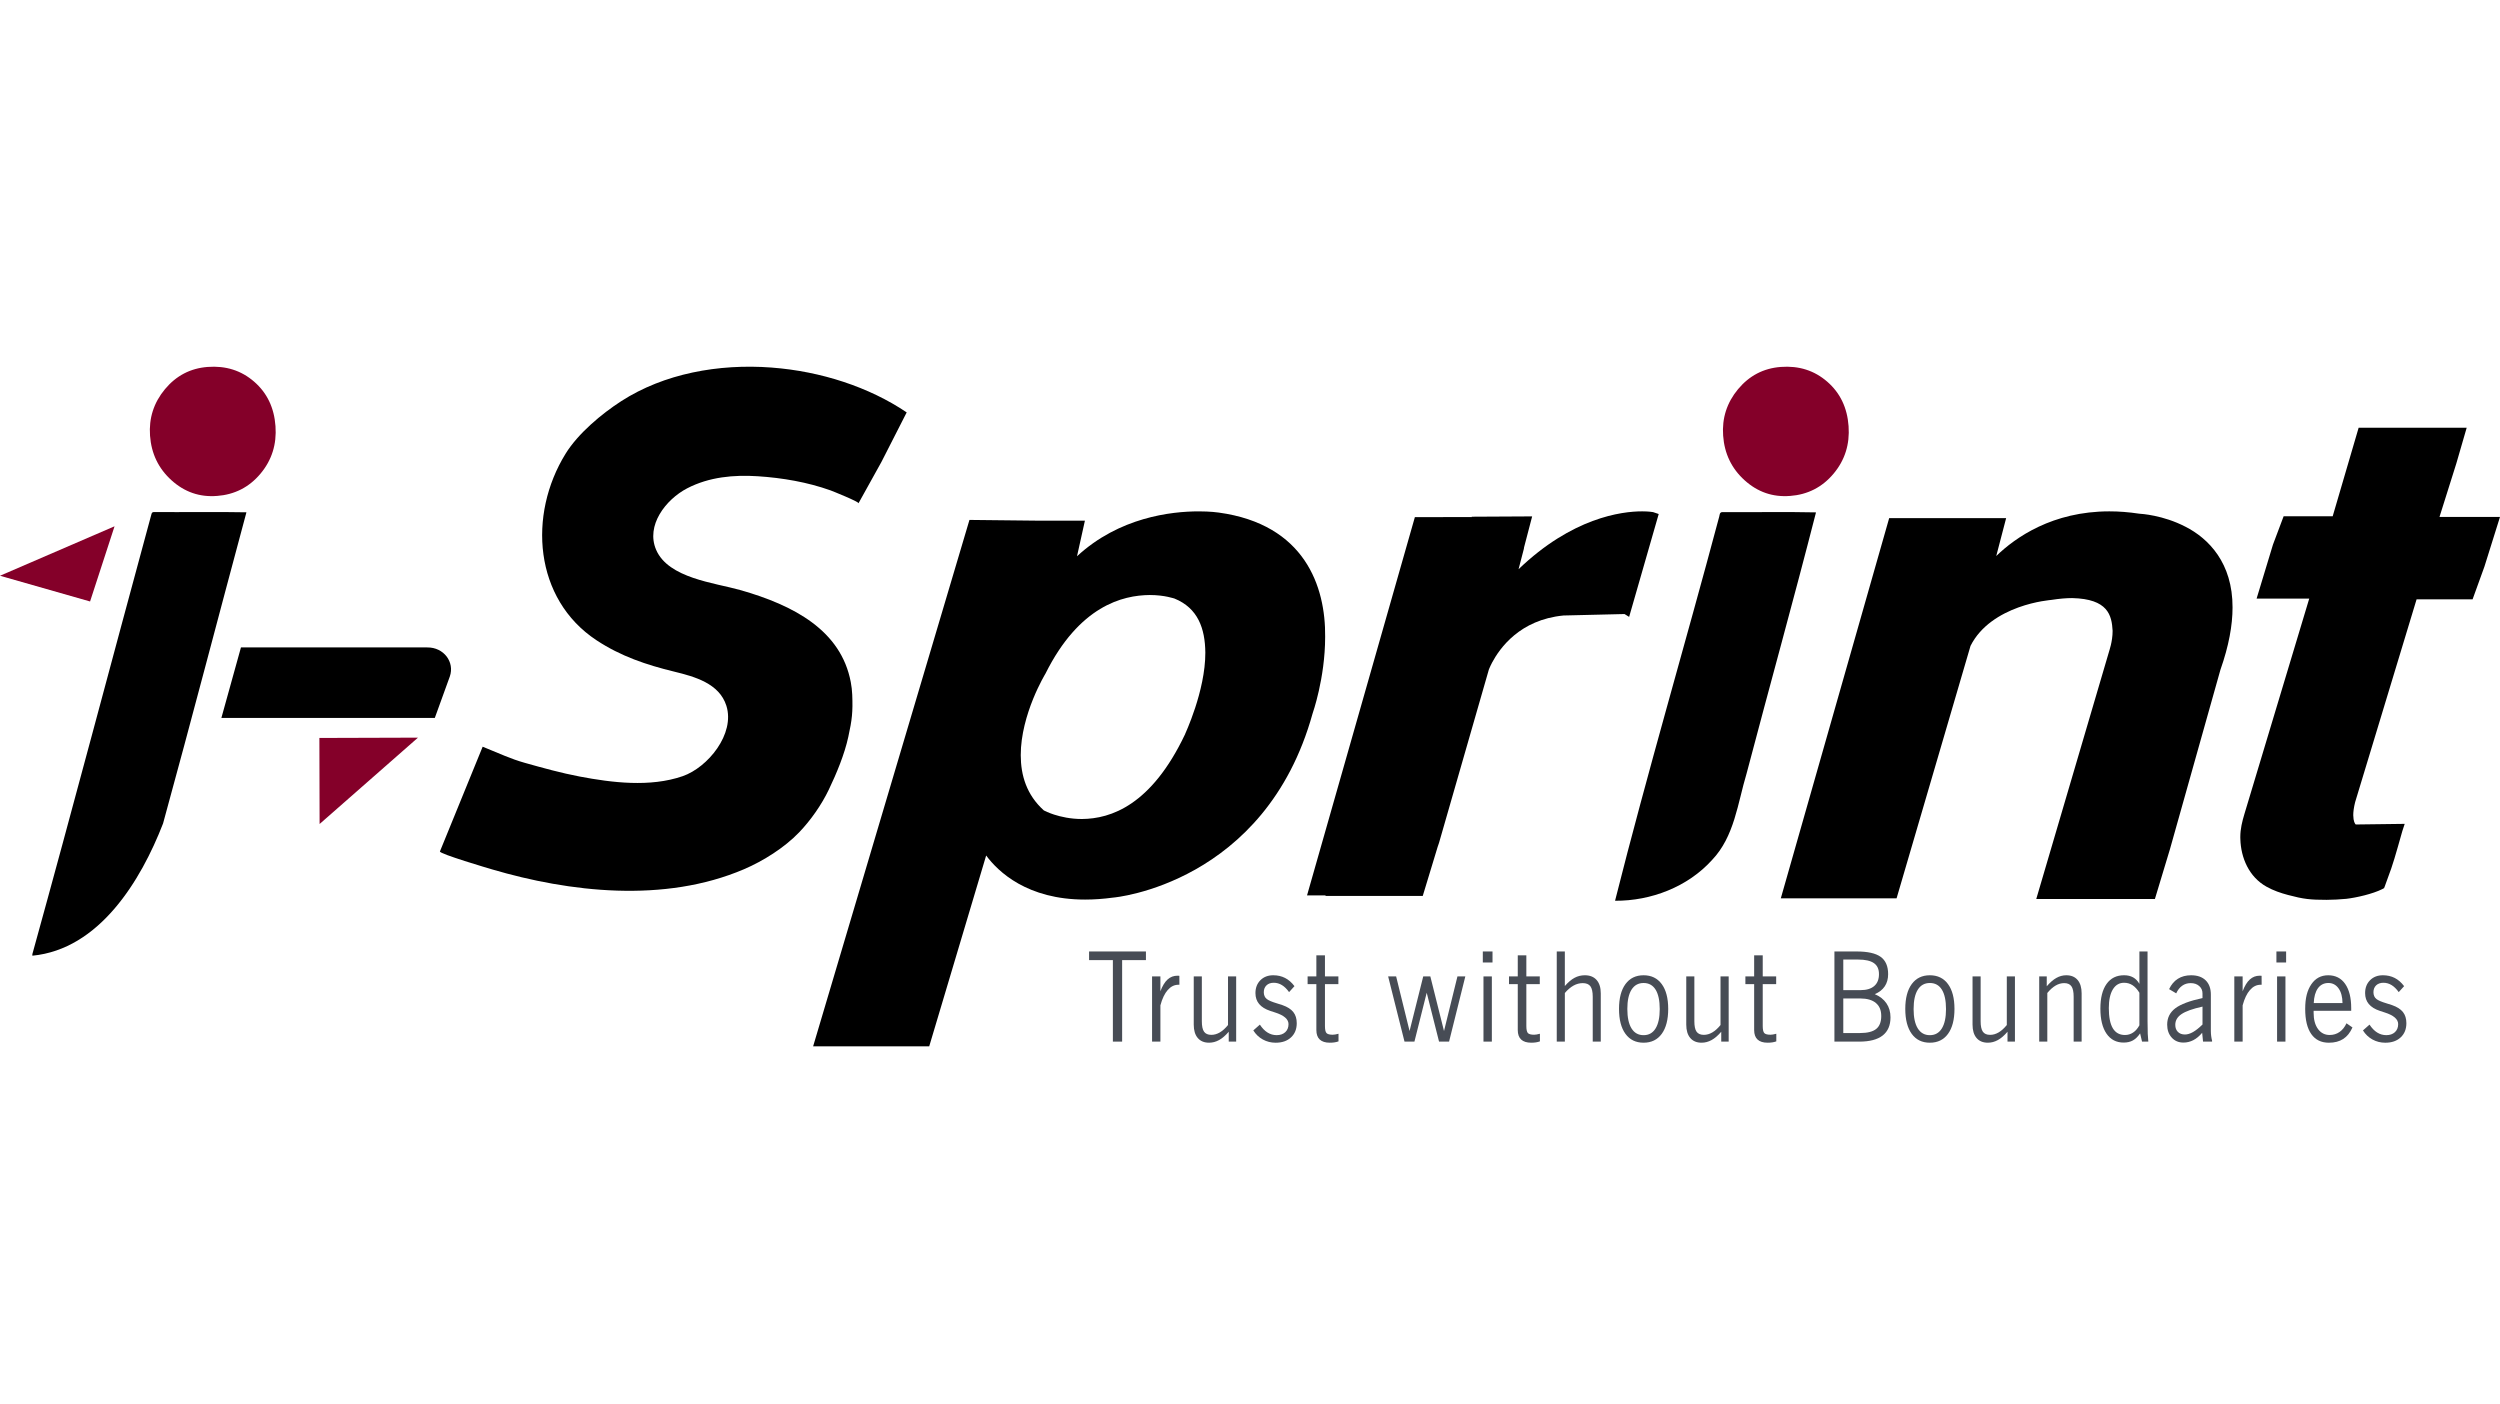
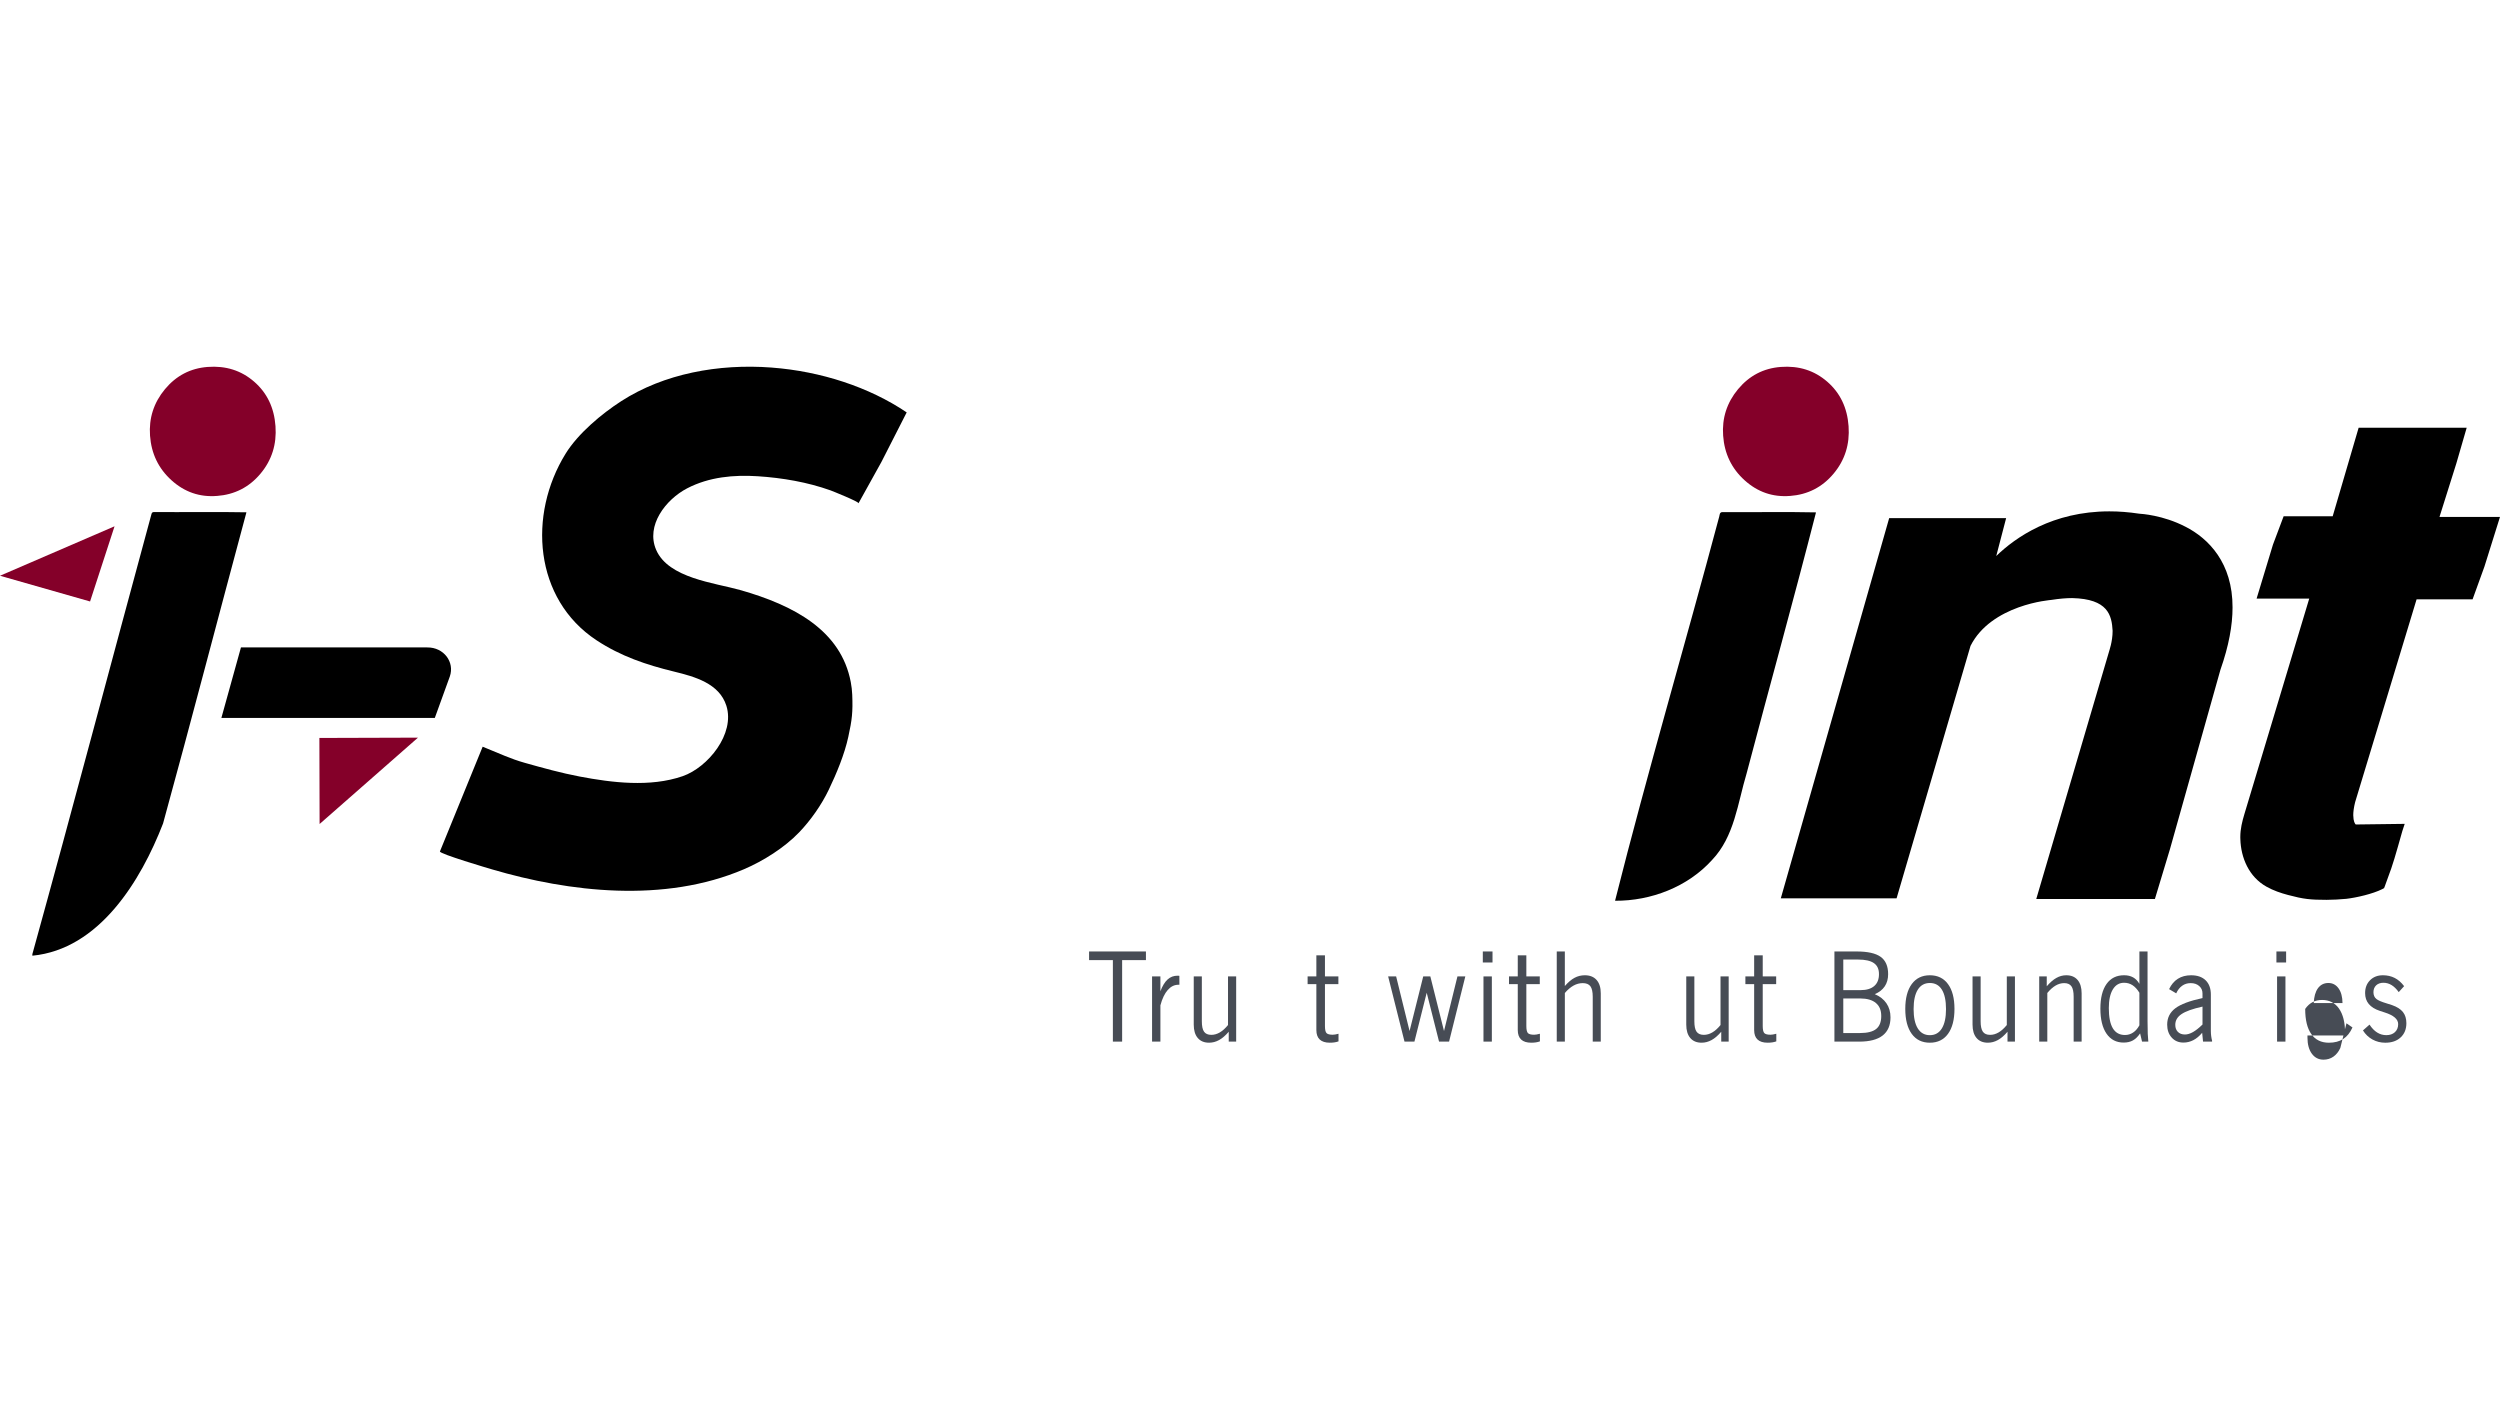
<svg xmlns="http://www.w3.org/2000/svg" id="Layer_2" data-name="Layer 2" viewBox="0 0 1923.22 1080">
  <defs>
    <style> .cls-1 { fill: #474c55; } .cls-2 { fill: none; } .cls-3 { fill: #840029; } </style>
  </defs>
  <g id="Colored">
    <g>
      <g>
        <g>
          <path class="cls-1" d="M856.12,801.3v-62.7h-18.31v-6.65h43.74v6.65h-18.31v62.7h-7.12Z" />
          <path class="cls-1" d="M886.27,801.3v-50.15h6.41v11.43c1.55-4.12,3.4-7.15,5.53-9.08,2.13-1.94,4.66-2.91,7.61-2.91.4,0,.69,0,.89.03.2,0,.38.04.56.06l.04,6.88h-.8c-3.11,0-5.84,1.36-8.2,4.06-2.36,2.69-4.24,6.62-5.62,11.78v27.9h-6.41Z" />
          <path class="cls-1" d="M950.97,751.15v50.15h-5.72v-7.59c-2.49,2.91-4.96,5.04-7.42,6.39-2.46,1.36-5.03,2.04-7.72,2.04-3.75,0-6.66-1.22-8.7-3.64-2.06-2.41-3.08-5.85-3.08-10.27v-37.09h6.23v34.51c0,3.75.57,6.43,1.72,8.04,1.14,1.6,3,2.41,5.57,2.41,2.24,0,4.41-.62,6.53-1.86,2.11-1.23,4.22-3.13,6.31-5.69v-37.41h6.28Z" />
-           <path class="cls-1" d="M964.16,792.68l5.04-4.45c1.78,2.71,3.74,4.75,5.89,6.08,2.15,1.35,4.5,2.02,7.03,2.02,2.77,0,4.98-.77,6.64-2.31,1.65-1.55,2.48-3.6,2.48-6.16,0-3.8-3.47-6.8-10.39-8.99-1.56-.5-2.76-.89-3.61-1.17-3.84-1.28-6.71-3.05-8.6-5.32-1.89-2.26-2.84-5.06-2.84-8.41,0-4.06,1.28-7.36,3.82-9.9,2.54-2.54,5.83-3.81,9.88-3.81,3.36,0,6.38.69,9.07,2.06,2.69,1.37,5.11,3.48,7.25,6.32l-4.15,4.59c-1.7-2.4-3.53-4.21-5.49-5.4-1.96-1.21-4.07-1.8-6.29-1.8-2.35,0-4.22.66-5.59,1.99-1.39,1.33-2.08,3.1-2.08,5.32,0,1.09.19,2.09.59,2.99.4.91.96,1.64,1.7,2.2,1.38,1.09,3.96,2.2,7.75,3.33,1.85.53,3.27.99,4.29,1.36,3.85,1.35,6.64,3.13,8.39,5.36,1.76,2.24,2.63,5.09,2.63,8.55,0,4.56-1.47,8.2-4.41,10.93-2.94,2.74-6.88,4.1-11.83,4.1-3.56,0-6.84-.83-9.84-2.48-3.01-1.65-5.46-3.98-7.32-6.98Z" />
          <path class="cls-1" d="M1029.7,795.26v5.85c-.93.34-1.94.6-3.03.77-1.09.18-2.31.26-3.66.26-3.42,0-6-.82-7.74-2.44-1.73-1.62-2.61-4.06-2.61-7.31v-35.31h-6.73v-5.94h6.73v-16.21h6.61v16.21h10.33v5.94h-10.33v32.13c0,2.87.4,4.72,1.23,5.55.81.83,2.39,1.24,4.75,1.24,1.13,0,2.54-.24,4.23-.7l.21-.04Z" />
          <path class="cls-1" d="M1080.47,801.3l-12.59-50.15h6.15l10.33,42,10.51-42h5.47l10.52,42,10.33-42h6.06l-12.5,50.15h-7.71l-9.49-37.61-9.45,37.61h-7.63Z" />
          <path class="cls-1" d="M1140.71,740.43v-8.48h7.46v8.48h-7.46ZM1141.22,801.3v-50.15h6.44v50.15h-6.44Z" />
          <path class="cls-1" d="M1184.64,795.26v5.85c-.93.34-1.95.6-3.04.77-1.08.18-2.31.26-3.66.26-3.42,0-6-.82-7.73-2.44-1.74-1.62-2.61-4.06-2.61-7.31v-35.31h-6.74v-5.94h6.74v-16.21h6.6v16.21h10.34v5.94h-10.34v32.13c0,2.87.41,4.72,1.23,5.55s2.4,1.24,4.75,1.24c1.13,0,2.53-.24,4.22-.7l.22-.04Z" />
          <path class="cls-1" d="M1197.59,801.3v-69.35h6.22v26.59c2.54-2.91,5.03-5.01,7.46-6.32,2.43-1.31,5.07-1.96,7.93-1.96,3.9,0,6.91,1.21,9.05,3.63,2.13,2.42,3.2,5.84,3.2,10.28v37.13h-6.18v-34.52c0-3.78-.61-6.46-1.8-8.07-1.21-1.61-3.18-2.41-5.92-2.41-2.43,0-4.78.63-7.05,1.89-2.28,1.27-4.51,3.16-6.68,5.7v37.41h-6.22Z" />
-           <path class="cls-1" d="M1245.49,776.15c0-8.2,1.65-14.58,4.96-19.1,3.3-4.52,7.95-6.79,13.94-6.79s10.63,2.26,13.96,6.79c3.32,4.53,4.98,10.9,4.98,19.1s-1.66,14.64-4.98,19.18c-3.33,4.54-7.98,6.81-13.96,6.81s-10.64-2.27-13.94-6.81c-3.31-4.54-4.96-10.93-4.96-19.18ZM1251.89,776.15c0,6.56,1.07,11.56,3.22,15.01,2.15,3.45,5.24,5.18,9.29,5.18s7.08-1.73,9.21-5.18c2.14-3.45,3.2-8.42,3.2-14.91s-1.06-11.5-3.18-14.91c-2.12-3.42-5.2-5.13-9.23-5.13s-7.14,1.71-9.29,5.13c-2.15,3.42-3.22,8.35-3.22,14.82Z" />
          <path class="cls-1" d="M1329.85,751.15v50.15h-5.72v-7.59c-2.49,2.91-4.96,5.04-7.42,6.39-2.46,1.36-5.03,2.04-7.71,2.04-3.75,0-6.66-1.22-8.71-3.64-2.05-2.41-3.07-5.85-3.07-10.27v-37.09h6.23v34.51c0,3.75.56,6.43,1.71,8.04,1.14,1.6,3.01,2.41,5.58,2.41,2.23,0,4.4-.62,6.52-1.86,2.12-1.23,4.23-3.13,6.31-5.69v-37.41h6.28Z" />
          <path class="cls-1" d="M1366.49,795.26v5.85c-.93.34-1.95.6-3.04.77-1.08.18-2.31.26-3.66.26-3.42,0-6-.82-7.73-2.44-1.74-1.62-2.61-4.06-2.61-7.31v-35.31h-6.74v-5.94h6.74v-16.21h6.6v16.21h10.34v5.94h-10.34v32.13c0,2.87.41,4.72,1.23,5.55.82.83,2.4,1.24,4.75,1.24,1.13,0,2.53-.24,4.22-.7l.22-.04Z" />
          <path class="cls-1" d="M1411.2,801.3v-69.35h16.99c8.57,0,14.75,1.38,18.59,4.14,3.82,2.76,5.74,7.21,5.74,13.33,0,3.65-.86,6.77-2.61,9.37-1.74,2.59-4.29,4.59-7.65,6,3.9,1.65,6.88,4,8.96,7.04,2.08,3.05,3.12,6.65,3.12,10.79,0,6.19-2.02,10.84-6.04,13.98-4.02,3.14-10.04,4.71-18.04,4.71h-19.07ZM1429.51,738.18h-11.49v23.51h13.39c4.52,0,7.99-1.06,10.42-3.16,2.43-2.11,3.64-5.15,3.64-9.11s-1.29-6.67-3.89-8.5c-2.61-1.82-6.63-2.74-12.08-2.74ZM1430.99,768.1h-12.97v26.6h12.97c5.62,0,9.74-1.05,12.33-3.13,2.6-2.09,3.9-5.4,3.9-9.93s-1.38-7.76-4.15-10.07c-2.76-2.31-6.8-3.47-12.08-3.47Z" />
          <path class="cls-1" d="M1465.71,776.15c0-8.2,1.65-14.58,4.96-19.1,3.31-4.52,7.96-6.79,13.94-6.79s10.65,2.26,13.97,6.79c3.32,4.53,4.97,10.9,4.97,19.1s-1.66,14.64-4.97,19.18c-3.32,4.54-7.97,6.81-13.97,6.81s-10.63-2.27-13.94-6.81c-3.3-4.54-4.96-10.93-4.96-19.18ZM1472.11,776.15c0,6.56,1.07,11.56,3.22,15.01,2.15,3.45,5.25,5.18,9.28,5.18s7.09-1.73,9.23-5.18c2.13-3.45,3.2-8.42,3.2-14.91s-1.07-11.5-3.18-14.91c-2.11-3.42-5.19-5.13-9.24-5.13s-7.13,1.71-9.28,5.13c-2.15,3.42-3.22,8.35-3.22,14.82Z" />
          <path class="cls-1" d="M1550.07,751.15v50.15h-5.72v-7.59c-2.48,2.91-4.95,5.04-7.41,6.39-2.46,1.36-5.04,2.04-7.71,2.04-3.76,0-6.66-1.22-8.71-3.64-2.04-2.41-3.07-5.85-3.07-10.27v-37.09h6.23v34.51c0,3.75.57,6.43,1.72,8.04,1.14,1.6,3,2.41,5.57,2.41,2.23,0,4.41-.62,6.52-1.86,2.13-1.23,4.22-3.13,6.32-5.69v-37.41h6.27Z" />
          <path class="cls-1" d="M1568.74,801.3v-50.15h5.8v7.58c2.49-2.9,4.95-5.04,7.38-6.41,2.43-1.37,4.97-2.06,7.63-2.06,3.79,0,6.7,1.22,8.75,3.65,2.05,2.43,3.07,5.85,3.07,10.26v37.13h-6.14v-34.52c0-3.74-.57-6.43-1.72-8.05-1.14-1.62-3-2.43-5.57-2.43-2.26,0-4.47.63-6.61,1.89-2.15,1.27-4.27,3.16-6.36,5.7v37.41h-6.22Z" />
          <path class="cls-1" d="M1652.08,731.95v53.71c0,4.28.05,7.49.16,9.65.09,2.16.25,4.15.44,5.99h-4.83l-1.49-6.32c-1.69,2.5-3.54,4.3-5.53,5.4-1.99,1.11-4.37,1.66-7.14,1.66-5.65,0-10.04-2.29-13.18-6.86-3.14-4.58-4.71-10.99-4.71-19.23s1.58-14.54,4.75-19.01c3.17-4.46,7.66-6.69,13.49-6.69,2.68,0,5,.55,6.97,1.65,1.95,1.11,3.56,2.77,4.81,4.99v-24.96h6.27ZM1645.81,763.7c-1.61-2.62-3.38-4.55-5.3-5.8-1.92-1.25-4.09-1.87-6.48-1.87-3.71,0-6.58,1.7-8.65,5.11-2.06,3.4-3.09,8.2-3.09,14.37,0,6.93,1.03,12.11,3.09,15.55,2.07,3.43,5.17,5.15,9.32,5.15,2.29,0,4.38-.62,6.25-1.87,1.88-1.24,3.5-3.1,4.86-5.57v-25.05Z" />
          <path class="cls-1" d="M1694.1,794.51c-2.12,2.53-4.38,4.42-6.78,5.66-2.41,1.25-4.95,1.87-7.63,1.87-3.71,0-6.72-1.28-9.02-3.84-2.32-2.56-3.49-5.89-3.49-9.97,0-5.21,2.08-9.4,6.23-12.55,4.15-3.15,11.14-5.77,20.94-7.87v-3.64c0-2.28-.85-4.16-2.54-5.64-1.69-1.49-3.89-2.23-6.57-2.23-2.47,0-4.64.67-6.53,2.02-1.89,1.34-3.42,3.29-4.58,5.85l-5.47-3.24c1.66-3.52,3.92-6.19,6.76-7.98,2.84-1.79,6.22-2.69,10.15-2.69,4.83,0,8.57,1.3,11.23,3.91,2.66,2.61,3.98,6.27,3.98,10.98v28c0,1.29.09,2.54.24,3.79.15,1.25.39,2.46.7,3.61v.75h-6.95l-.68-6.79ZM1694.36,788.14v-13.77c-7.58,1.69-12.96,3.61-16.15,5.77-3.19,2.15-4.79,4.89-4.79,8.24,0,2.28.67,4.09,1.99,5.43,1.34,1.34,3.14,2.02,5.43,2.02,1.92,0,3.99-.62,6.19-1.87,2.2-1.25,4.65-3.19,7.33-5.81Z" />
-           <path class="cls-1" d="M1718.83,801.3v-50.15h6.4v11.43c1.55-4.12,3.4-7.15,5.53-9.08,2.13-1.94,4.67-2.91,7.61-2.91.41,0,.7,0,.9.03.19,0,.38.04.55.06l.04,6.88h-.8c-3.12,0-5.84,1.36-8.2,4.06-2.36,2.69-4.23,6.62-5.62,11.78v27.9h-6.4Z" />
          <path class="cls-1" d="M1751.22,740.43v-8.48h7.46v8.48h-7.46ZM1751.73,801.3v-50.15h6.44v50.15h-6.44Z" />
-           <path class="cls-1" d="M1805.11,787.21l4.62,3.19c-1.78,4-4.15,6.95-7.13,8.87-2.96,1.92-6.64,2.88-11.01,2.88-5.91,0-10.42-2.22-13.55-6.66-3.12-4.43-4.68-10.88-4.68-19.34s1.58-14.38,4.74-18.99c3.15-4.6,7.47-6.9,12.98-6.9s9.94,2.21,13.04,6.65c3.09,4.44,4.64,10.63,4.64,18.59v2.1h-28.91v1.64c0,5.18,1.13,9.3,3.37,12.37,2.24,3.05,5.23,4.59,8.96,4.59,2.85,0,5.39-.77,7.61-2.31,2.22-1.55,4-3.77,5.33-6.67ZM1779.94,771.66h22.12c-.05-4.78-1.06-8.55-3.03-11.31-1.97-2.76-4.59-4.15-7.87-4.15s-6.06,1.36-8,4.05c-1.95,2.7-3.02,6.51-3.22,11.41Z" />
+           <path class="cls-1" d="M1805.11,787.21l4.62,3.19c-1.78,4-4.15,6.95-7.13,8.87-2.96,1.92-6.64,2.88-11.01,2.88-5.91,0-10.42-2.22-13.55-6.66-3.12-4.43-4.68-10.88-4.68-19.34c3.15-4.6,7.47-6.9,12.98-6.9s9.94,2.21,13.04,6.65c3.09,4.44,4.64,10.63,4.64,18.59v2.1h-28.91v1.64c0,5.18,1.13,9.3,3.37,12.37,2.24,3.05,5.23,4.59,8.96,4.59,2.85,0,5.39-.77,7.61-2.31,2.22-1.55,4-3.77,5.33-6.67ZM1779.94,771.66h22.12c-.05-4.78-1.06-8.55-3.03-11.31-1.97-2.76-4.59-4.15-7.87-4.15s-6.06,1.36-8,4.05c-1.95,2.7-3.02,6.51-3.22,11.41Z" />
          <path class="cls-1" d="M1817.8,792.68l5.04-4.45c1.79,2.71,3.74,4.75,5.89,6.08,2.15,1.35,4.5,2.02,7.04,2.02,2.76,0,4.98-.77,6.63-2.31,1.65-1.55,2.48-3.6,2.48-6.16,0-3.8-3.46-6.8-10.38-8.99-1.57-.5-2.76-.89-3.61-1.17-3.84-1.28-6.71-3.05-8.61-5.32-1.88-2.26-2.83-5.06-2.83-8.41,0-4.06,1.27-7.36,3.82-9.9,2.53-2.54,5.83-3.81,9.87-3.81,3.36,0,6.38.69,9.08,2.06,2.68,1.37,5.1,3.48,7.24,6.32l-4.15,4.59c-1.7-2.4-3.53-4.21-5.48-5.4-1.97-1.21-4.07-1.8-6.3-1.8s-4.21.66-5.59,1.99c-1.38,1.33-2.08,3.1-2.08,5.32,0,1.09.2,2.09.59,2.99.4.91.97,1.64,1.7,2.2,1.38,1.09,3.97,2.2,7.75,3.33,1.84.53,3.27.99,4.28,1.36,3.85,1.35,6.64,3.13,8.4,5.36,1.75,2.24,2.62,5.09,2.62,8.55,0,4.56-1.46,8.2-4.4,10.93-2.94,2.74-6.88,4.1-11.83,4.1-3.56,0-6.85-.83-9.85-2.48-3.01-1.65-5.45-3.98-7.32-6.98Z" />
        </g>
        <g>
          <path class="cls-3" d="M166.87,381.53c13.63-1.02,24.78-6.71,33.5-17.11,8.71-10.38,12.57-22.59,11.56-36.57-1.01-14.18-6.47-25.59-16.38-34.2-9.91-8.63-21.86-12.42-35.78-11.37-13.27,1.01-24.23,6.74-32.85,17.1-8.64,10.4-12.46,22.31-11.5,35.78,1,13.81,6.48,25.25,16.54,34.33,10.01,9.04,21.65,13.07,34.91,12.03Z" />
          <path d="M1397.03,394.17c-17.15,67.07-35.76,133.87-53.4,200.86-6.89,22.9-9.33,48.47-26.55,66.52-18.71,20.74-47.01,31.57-74.64,31.39,24.88-98.78,53.92-197.07,80.18-295.68.34-1.22.18-2.93,2.04-3.29,24.1.19,48.35-.35,72.37.2Z" />
          <path class="cls-3" d="M1377.03,381.53c13.63-1.02,24.77-6.71,33.49-17.11,8.71-10.38,12.57-22.59,11.57-36.57-1.01-14.18-6.48-25.59-16.39-34.2-9.91-8.63-21.85-12.42-35.77-11.37-13.28,1.01-24.23,6.74-32.86,17.1-8.63,10.4-12.45,22.31-11.48,35.78.99,13.81,6.48,25.25,16.53,34.33,10.01,9.04,21.65,13.07,34.91,12.03Z" />
          <polygon class="cls-3" points="245.86 633.9 321.54 567.46 245.7 567.7 245.86 633.9" />
          <polygon class="cls-3" points="88.12 404.87 0 442.92 69.29 462.71 88.12 404.87" />
          <path d="M328.72,498.06h-143.36l-15.05,54.22h164.19l11.55-31.89c3.84-11.08-4.67-22.47-17.32-22.32Z" />
          <path d="M1876.67,397.68l12.94-41.1,7.98-27.52h-83.12l-19.96,68.09h-37.74l-8.2,21.8-12.6,41.56h40.49c-8.79,29.23-49.86,165.72-49.89,165.8-1.69,5.68-3.13,11.27-3.13,17.71,0,.37,0,.84.04,1.4.37,14.47,6.64,29.19,20.09,36.68,5.3,2.98,10.97,4.9,16.53,6.38,12.02,3.22,17.25,3.74,29.68,3.76,5.1-.02,10.17-.31,15.21-.78,7.52-.85,20.38-3.79,27.62-7.45l1.44-.78.59-1.52s2.53-6.86,4.96-13.72c2.73-7.71,8.02-27.18,8.46-28.56l1.85-5.64-37.68.48c-.62-.6-1.81-2.25-1.9-7.12,0-2.49.38-5.82,1.46-10.11l47.27-156h43.08l9.12-25.21,11.95-38.16h-46.55Z" />
          <path d="M1681.19,405.17c-17.23-8.93-33.99-9.9-35.55-10-8.06-1.22-15.74-1.8-22.99-1.79-43.63.03-72.11,19.98-86.96,34.36l7.61-29.15h-89.98l-83.36,292.47h89.06l56.87-194.17c7.85-15.64,23.12-24.61,36.81-29.59,13.76-4.99,25.37-5.74,25.37-5.8,6.29-.97,11.48-1.4,16.02-1.4,27.59.63,30.46,13.18,31.12,25.18.02,8.42-2.77,15.77-2.7,15.81l-56.04,190.51h91.27l11.58-38.34,38.82-137.98c6.51-18.45,9.33-34.37,9.33-47.95.12-34.21-18.38-53.05-36.28-62.17Z" />
-           <path d="M1019.42,489.99c.44-38.86-15.67-86.61-81.88-95.68h0c-.55-.09-6.29-.91-15.32-.92-21.25,0-61.21,4.51-93.69,34.54l6.08-27.39h-36.24l-52.58-.57-120.26,404.96h89.31l43.8-146.8c9.23,12.48,31.65,33.94,76.14,33.9,6.71,0,13.88-.48,21.59-1.53.3.07,117.02-10.35,153.4-141.65-.02.04,9.63-27.05,9.65-58.86ZM915.41,566.88l-3.87-1.8c-25.8,54.27-56.85,64.81-79.23,64.97-8.73.02-16.23-1.72-21.5-3.42-4.24-1.39-6.9-2.73-7.78-3.18-13.32-12-17.75-27.01-17.78-42.51-.02-15.61,4.72-31.42,9.5-43.22,4.8-11.81,9.52-19.47,9.52-19.51,25.97-52.09,59.4-60.32,80.25-60.47,11.59,0,18.88,2.78,18.94,2.69,18.13,7.35,23.62,23.06,23.79,41.65.08,29.57-15.78,62.9-15.71,62.98l3.87,1.81Z" />
-           <path d="M1271.71,393.96l-.32-.03c-.19-.04-3.06-.55-8.06-.55-15.99-.04-54,4.98-95.12,44.51l4.07-15.66c.11-.52.15-.9.16-1.14l6.23-23.84-46.58.25.26.26-43.91.07-82.96,291h14.54l-.64.41h75.12l11.47-37.77c.32-.84.74-1.97,1.04-3.04l38.33-133.28c-.05.21.65-1.9,2.55-5.52,5.81-10.86,21.21-32.89,54.89-36.14l46.95-1.12,3.54,2.19,22.75-79.14-3.98-1.34-.33-.12Z" />
          <path d="M593.68,282.76c-41.1-3.11-82.94,4.73-115.66,25.77-15.17,9.76-33.31,24.96-42.9,40.47-29.1,47.06-24.3,111.8,23.75,143.53,18.71,12.35,38.38,18.93,59.88,24.17,15.58,3.8,34.6,9.02,40.04,26.21,6.86,21.65-14.26,47.5-33.64,54.2-25.09,8.68-54.46,4.96-79.1.29-14.39-2.74-28.4-6.63-42.41-10.58-11-3.11-18.66-6.87-32.33-12.39,0,0-32.87,80.55-32.87,80.56-.78,1.8,38.39,13.31,40.08,13.81,59.35,17.49,132.5,26.14,193.87-.13,14.82-6.35,31.03-16.53,42.39-28.36,8.96-9.35,17.24-21.21,22.8-32.81,6.05-12.64,12.04-27.05,15.01-40.61,2.9-13.26,3.56-19.08,3.03-32.41-.13-3.23-.5-6.54-1.14-9.84-7.52-39.52-43.36-58.9-85.09-70.74-19.68-5.58-55.1-9.04-64.59-30.85-8.18-18.79,7.39-38.81,23.78-47.36,17.06-8.87,36.07-10.49,54.36-9.32,18.93,1.22,38.39,4.57,55.97,10.87,1.05.37,22.16,8.81,21.52,9.94l17.59-31.7,19.49-38.22c-28.91-19.54-66.07-31.63-103.84-34.49Z" />
          <path d="M24.89,734.02c31.17-112.65,60.96-225.69,91.62-338.49.31-1.17.76-1.61,2-1.61,23.69.18,47.4-.27,71.07.19-21.48,79.77-42.26,159.74-64.14,239.37-17.05,44.01-49.06,96.79-100.55,101.73,0-.4,0-.8,0-1.2Z" />
        </g>
      </g>
      <rect class="cls-2" x="3.22" width="1920" height="1080" />
    </g>
  </g>
</svg>